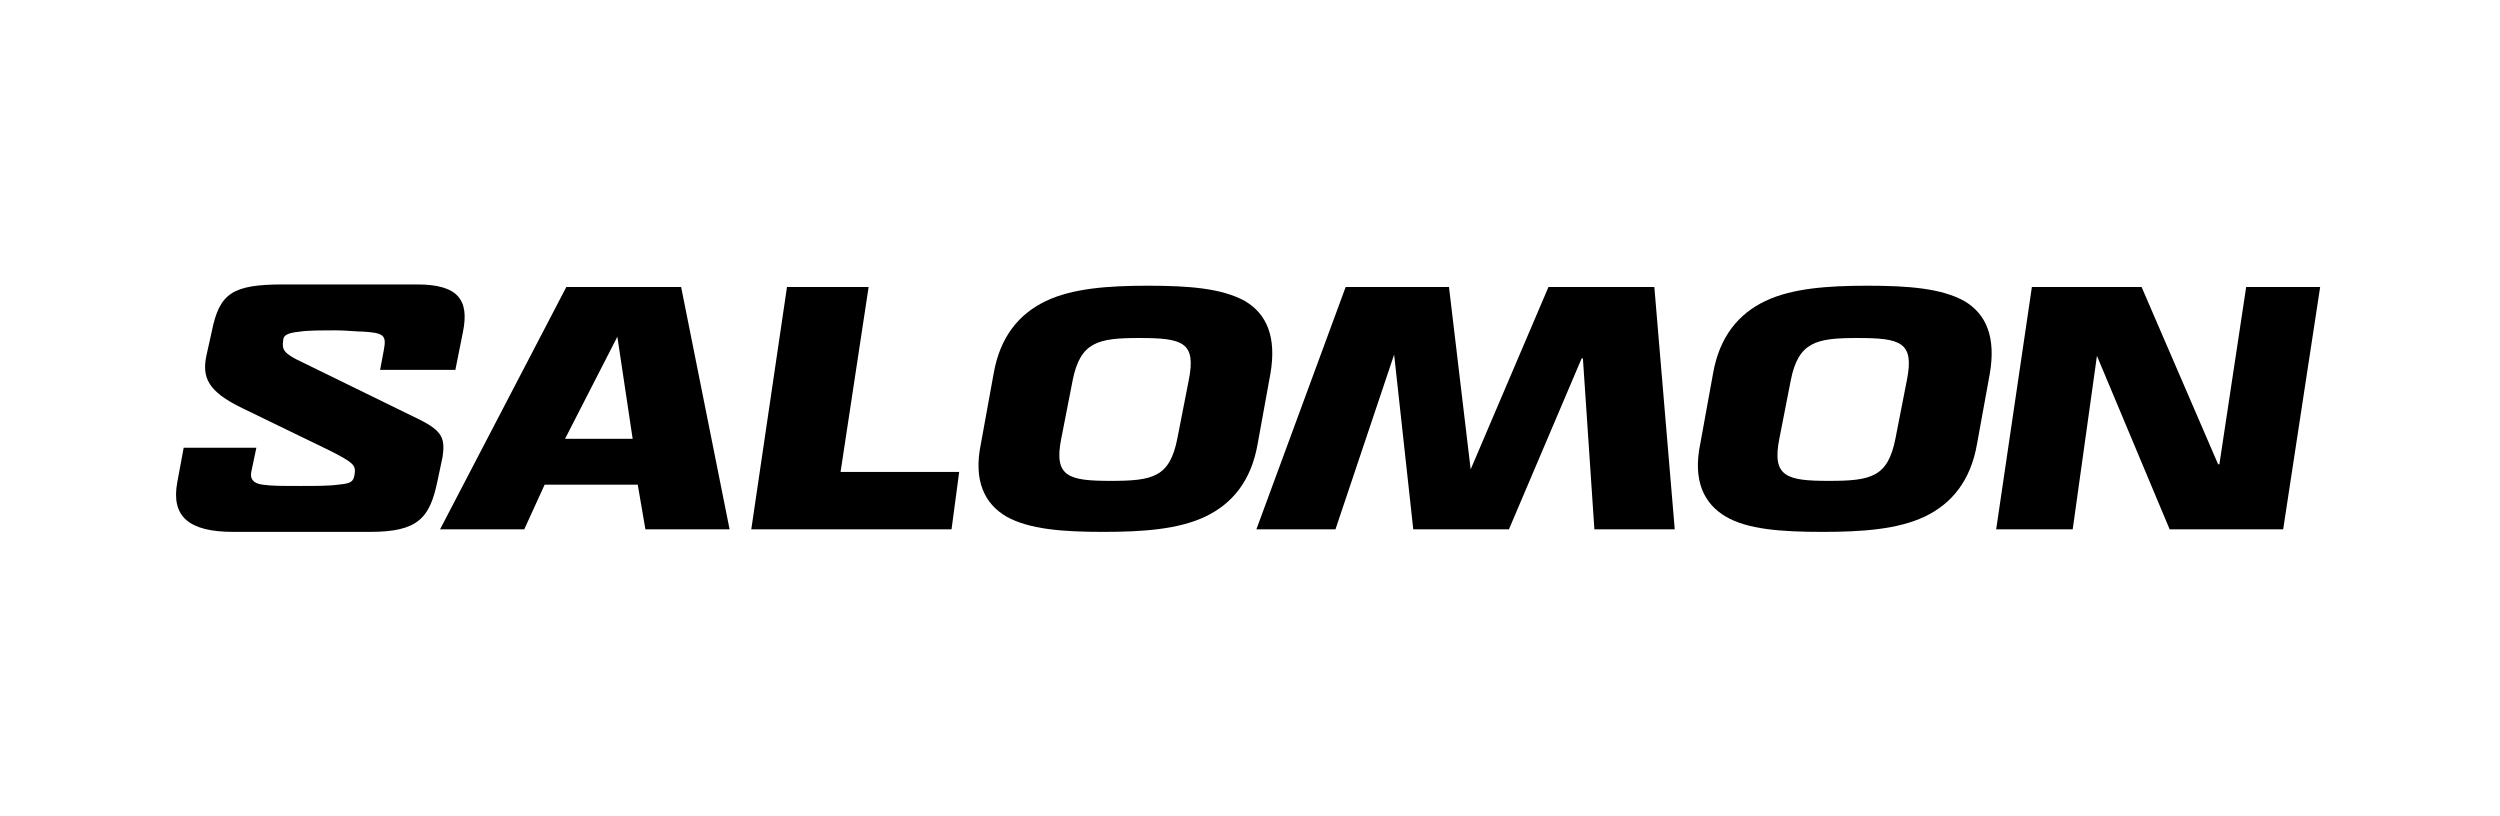
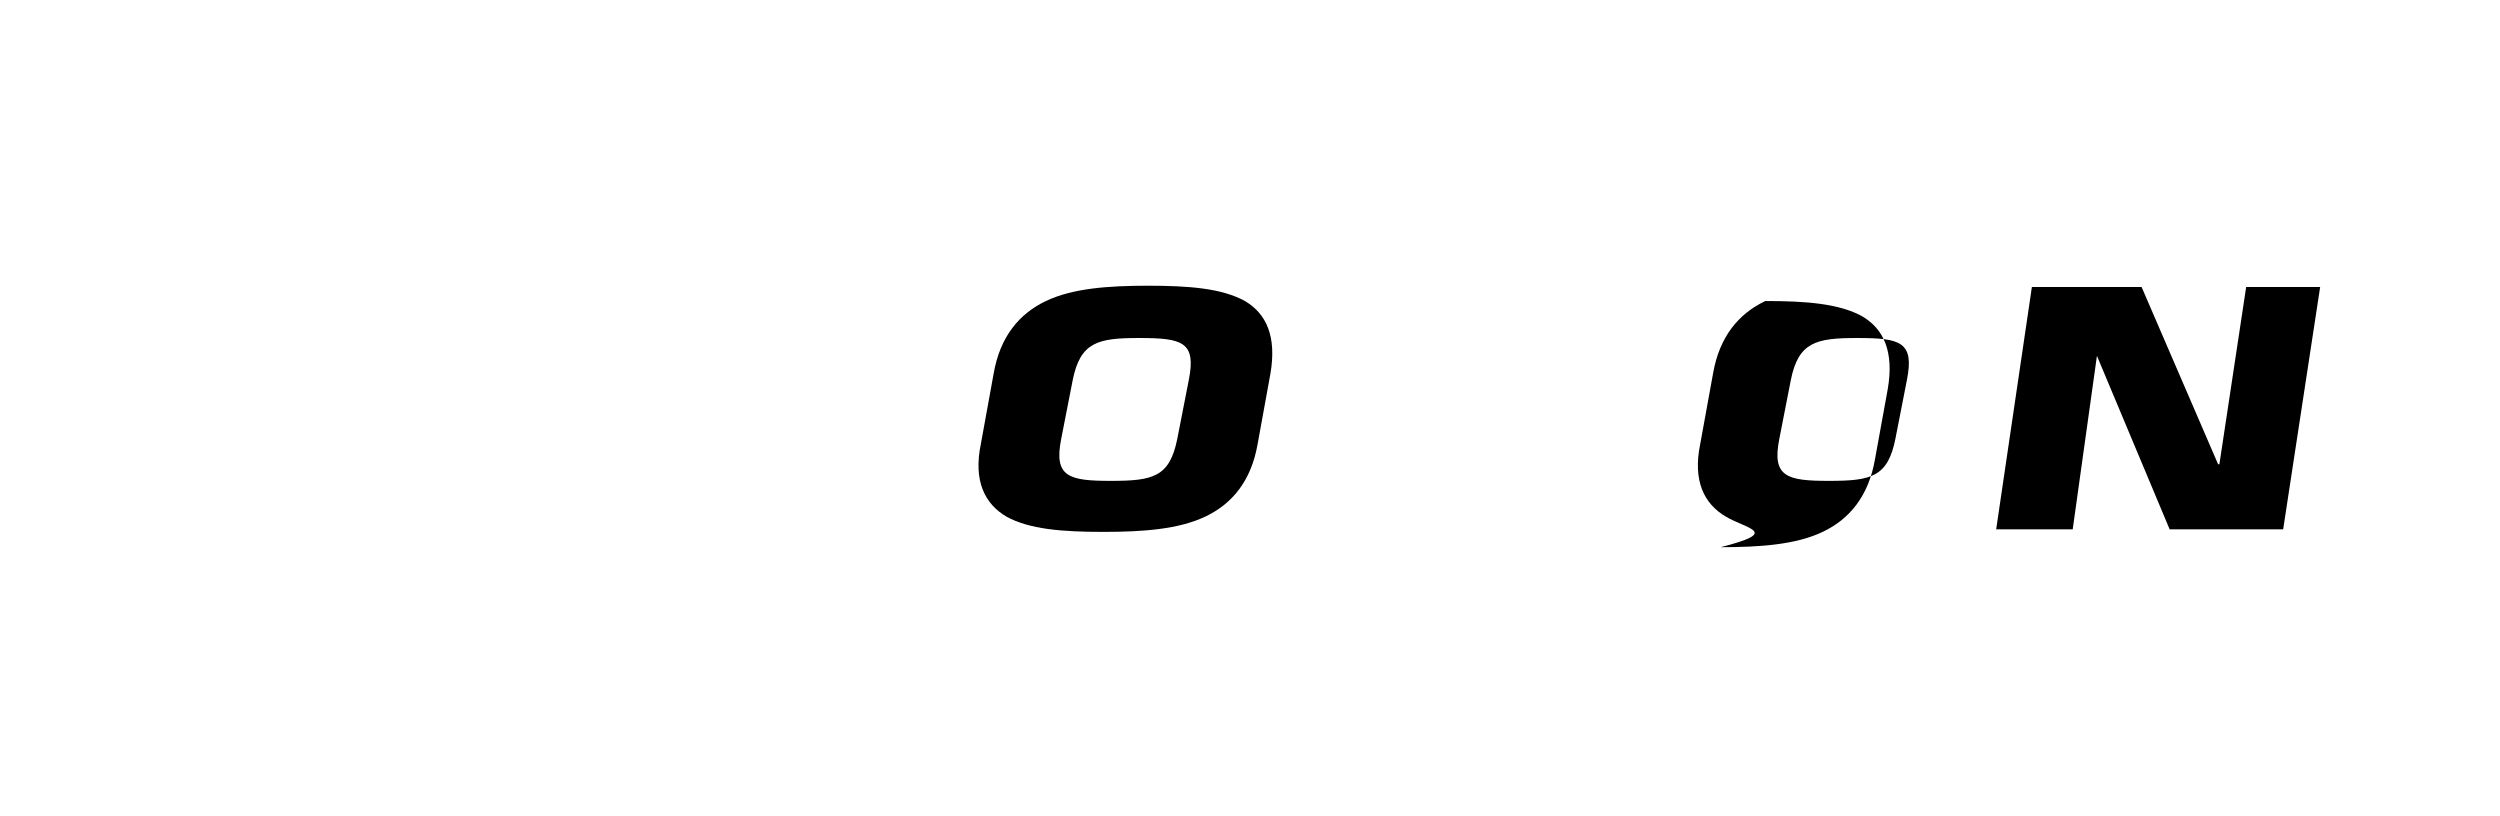
<svg xmlns="http://www.w3.org/2000/svg" version="1.1" id="Layer_1" x="0px" y="0px" viewBox="0 0 196 64" style="enable-background:new 0 0 196 64;" xml:space="preserve">
-   <path d="M44.4,22.5h9l3.8,19h-6.6L50,38h-7.3l-1.6,3.5h-6.6L44.4,22.5z M48.4,26.4l-4.1,8h5.3L48.4,26.4L48.4,26.4z" />
-   <polygon points="61.7,22.5 68.1,22.5 65.9,37 75.2,37 74.6,41.5 58.9,41.5 " />
-   <polygon points="121.4,22.5 129.7,22.5 131.3,41.5 125,41.5 124.1,28.1 124,28.1 118.3,41.5 110.8,41.5 109.3,27.8 109.3,27.8   104.7,41.5 98.5,41.5 105.5,22.5 113.6,22.5 115.3,36.8 115.3,36.8 " />
  <polygon points="176.1,22.5 181.9,22.5 179,41.5 170.1,41.5 164.4,27.9 164.4,27.9 162.5,41.5 156.5,41.5 159.3,22.5 167.9,22.5   173.9,36.4 174,36.4 " />
  <path d="M78.9,40.5c-1.7-1-2.6-2.8-2-5.7l1-5.5c0.5-2.9,2-4.7,4.1-5.7s4.9-1.2,8-1.2c3.2,0,5.8,0.2,7.6,1.2c1.7,1,2.5,2.8,2,5.7  l-1,5.5c-0.5,2.9-2,4.7-4.1,5.7s-4.9,1.2-8,1.2C83.3,41.7,80.7,41.5,78.9,40.5 M92.3,34.4l0.9-4.6c0.6-3-0.5-3.3-3.9-3.3  c-3.2,0-4.6,0.3-5.2,3.3l-0.9,4.6c-0.6,3,0.6,3.3,3.9,3.3C90.4,37.7,91.7,37.4,92.3,34.4" />
-   <path d="M135.3,40.5c-1.7-1-2.6-2.8-2-5.7l1-5.5c0.5-2.9,2-4.7,4.1-5.7s4.9-1.2,8-1.2c3.2,0,5.8,0.2,7.6,1.2c1.7,1,2.5,2.8,2,5.7  l-1,5.5c-0.5,2.9-2,4.7-4.1,5.7s-4.9,1.2-8,1.2C139.6,41.7,137,41.5,135.3,40.5 M148.6,34.4l0.9-4.6c0.6-3-0.5-3.3-3.9-3.3  c-3.2,0-4.6,0.3-5.2,3.3l-0.9,4.6c-0.6,3,0.6,3.3,3.9,3.3S148,37.4,148.6,34.4" />
-   <path d="M32.7,22.3c3.2,0,4.1,1.2,3.6,3.7l-0.6,3h-5.9l0.3-1.6c0.2-1.1,0-1.3-1.6-1.4c-0.5,0-1.4-0.1-2.1-0.1c-1.1,0-2.3,0-2.9,0.1  c-1,0.1-1.3,0.3-1.3,0.7c-0.1,0.7,0,1,1.5,1.7l9.2,4.5c1.8,0.9,2,1.5,1.8,2.9l-0.4,1.9c-0.6,2.9-1.5,4-5.3,4H18.3  c-3.5,0-4.9-1.2-4.4-3.9l0.5-2.7h5.7L19.7,37c-0.1,0.5,0.1,0.9,0.9,1c0.7,0.1,1.5,0.1,3,0.1c1,0,2.2,0,2.9-0.1  c1-0.1,1.2-0.2,1.3-0.8c0.1-0.7,0-0.9-2-1.9L19,32c-2.7-1.3-3.2-2.4-2.8-4.2l0.4-1.8c0.6-3,1.6-3.7,5.6-3.7H32.7z" />
+   <path d="M135.3,40.5c-1.7-1-2.6-2.8-2-5.7l1-5.5c0.5-2.9,2-4.7,4.1-5.7c3.2,0,5.8,0.2,7.6,1.2c1.7,1,2.5,2.8,2,5.7  l-1,5.5c-0.5,2.9-2,4.7-4.1,5.7s-4.9,1.2-8,1.2C139.6,41.7,137,41.5,135.3,40.5 M148.6,34.4l0.9-4.6c0.6-3-0.5-3.3-3.9-3.3  c-3.2,0-4.6,0.3-5.2,3.3l-0.9,4.6c-0.6,3,0.6,3.3,3.9,3.3S148,37.4,148.6,34.4" />
</svg>